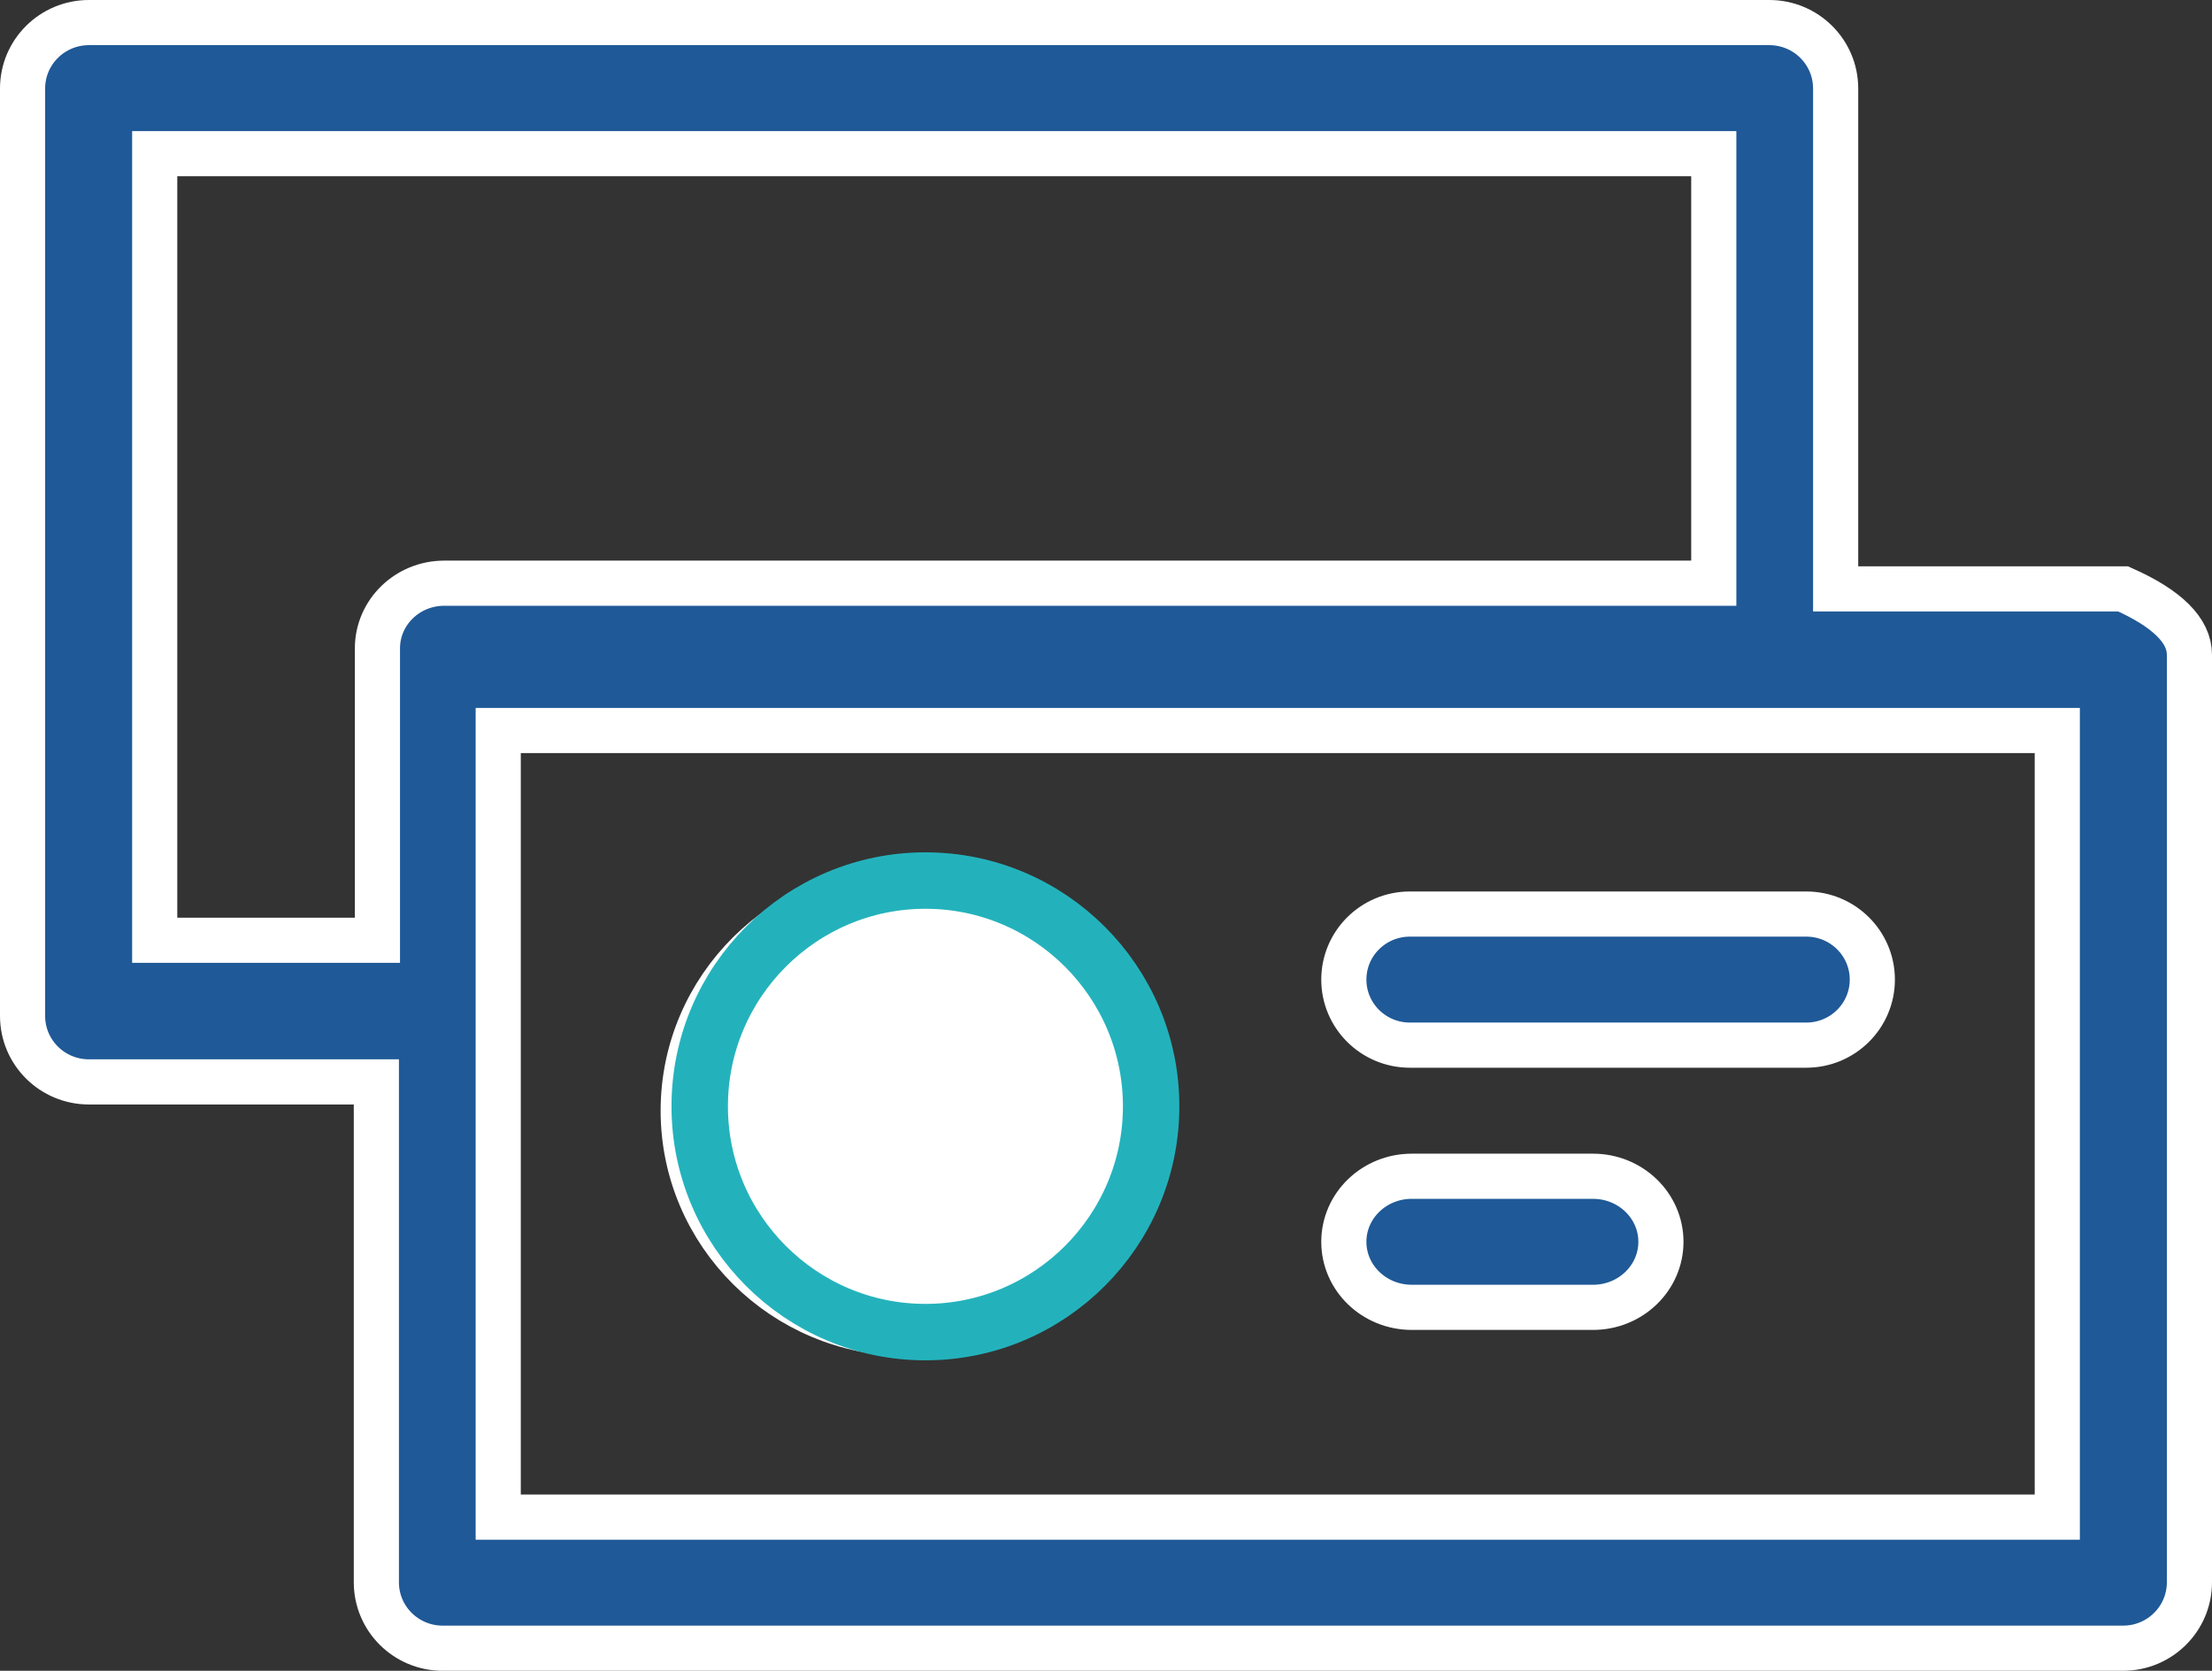
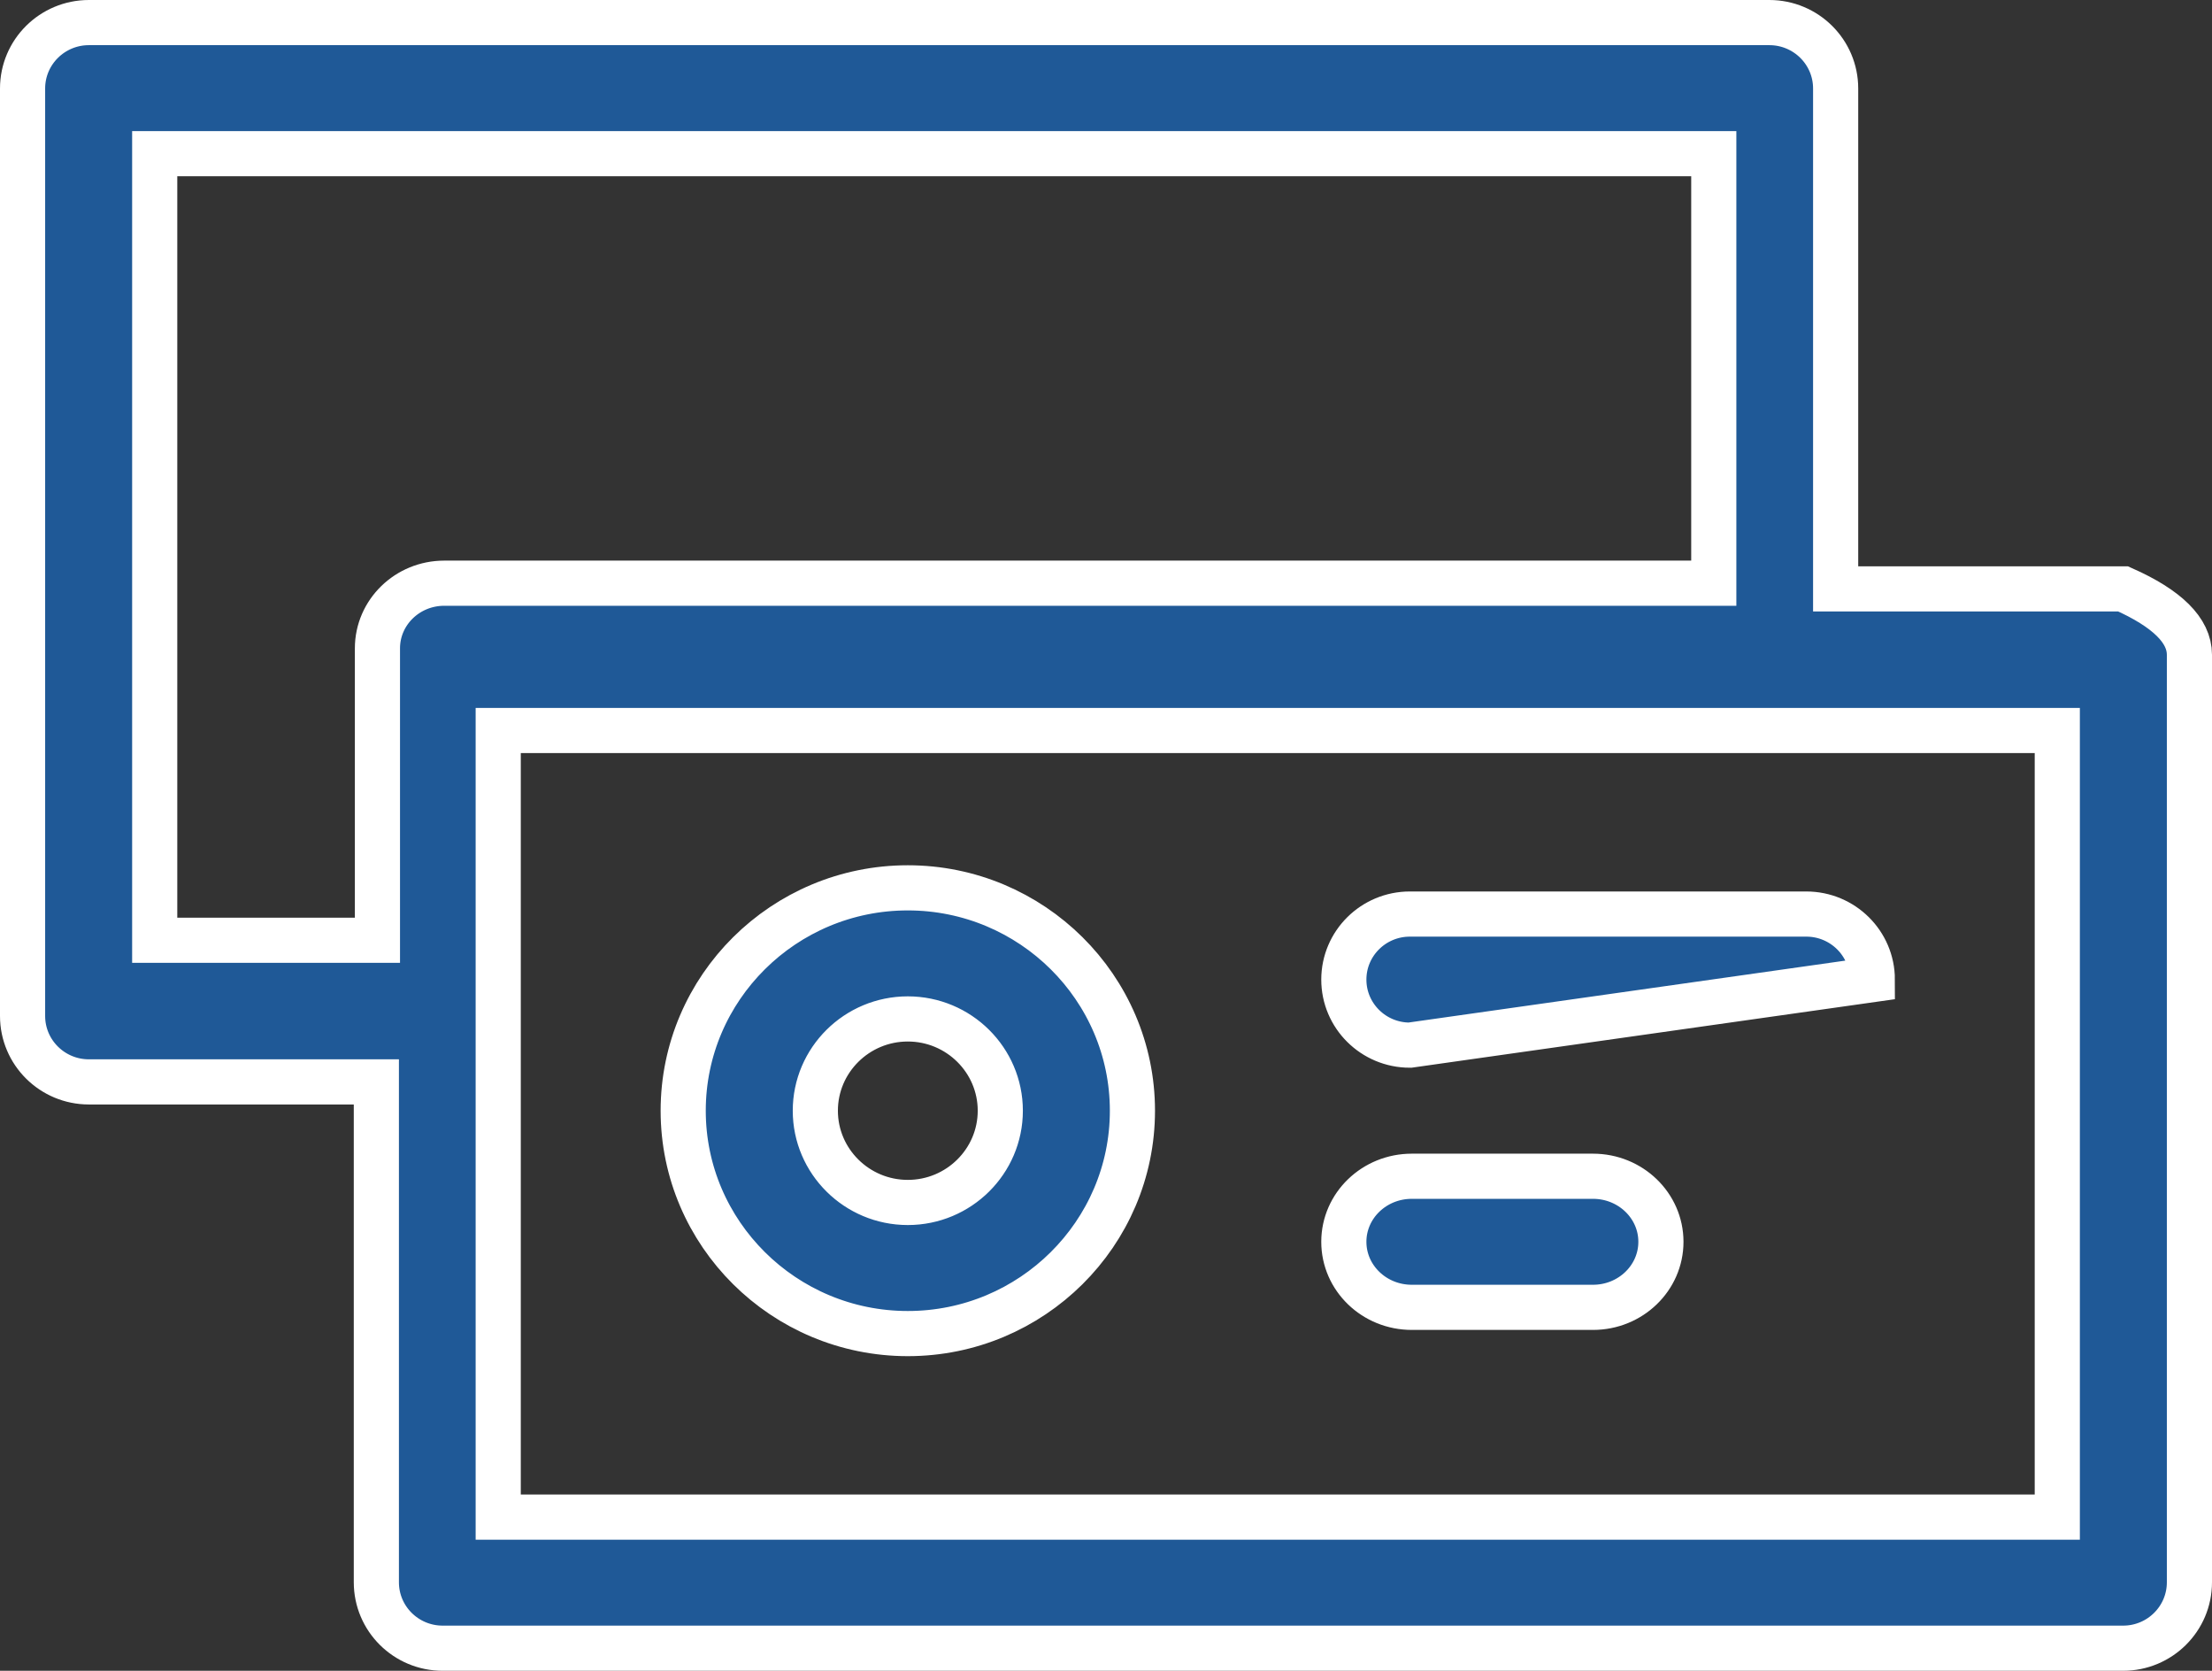
<svg xmlns="http://www.w3.org/2000/svg" width="98px" height="74px" viewBox="0 0 98 74" version="1.1">
  <rect x="0" y="0" width="98" height="74" fill="#333333" stroke="none" />
  <title>business-card</title>
  <desc>Created with Sketch.</desc>
  <defs />
  <g id="Page-2" stroke="none" stroke-width="1" fill="none" fill-rule="evenodd">
    <g id="business-card" transform="translate(1, 1)">
-       <path d="M93.061,25.082 L80.326,25.082 L80.326,2.919 C80.326,1.307 79.011,0 77.388,0 L2.939,0 C1.316,0 0,1.307 0,2.919 L0,43.999 C0,45.611 1.316,46.918 2.939,46.918 L15.674,46.918 L15.674,69.081 C15.674,70.693 16.99,72 18.613,72 L93.061,72 C94.684,72 96,70.693 96,69.081 L96,28.001 C96,26.926 95.02,25.953 93.061,25.082 Z M15.722,27.715 L15.722,40.645 L5.854,40.645 L5.854,5.806 L74.927,5.806 L74.927,24.83 L18.682,24.83 C17.047,24.83 15.722,26.122 15.722,27.715 Z M90.146,66.194 L21.073,66.194 L21.073,31.355 L90.146,31.355 L90.146,66.194 Z M58.537,42.387 C58.537,40.784 59.847,39.484 61.463,39.484 L79.024,39.484 C80.641,39.484 81.951,40.784 81.951,42.387 C81.951,43.99 80.641,45.29 79.024,45.29 L61.463,45.29 C59.847,45.29 58.537,43.99 58.537,42.387 Z M58.537,54 C58.537,52.397 59.884,51.097 61.547,51.097 L69.575,51.097 C71.238,51.097 72.585,52.397 72.585,54 C72.585,55.603 71.238,56.903 69.575,56.903 L61.547,56.903 C59.884,56.903 58.537,55.604 58.537,54 Z M39.219,58.065 C44.707,58.065 49.171,53.636 49.171,48.194 C49.171,42.751 44.706,38.323 39.219,38.323 C33.732,38.323 29.268,42.751 29.268,48.194 C29.268,53.636 33.732,58.065 39.219,58.065 Z M39.219,44.129 C41.479,44.129 43.317,45.952 43.317,48.194 C43.317,50.435 41.479,52.258 39.219,52.258 C36.96,52.258 35.122,50.435 35.122,48.194 C35.122,45.952 36.96,44.129 39.219,44.129 Z" id="Shape" stroke="#FFFFFF" stroke-width="2" fill="#1F5997" fill-rule="nonzero" />
-       <path d="M40,58 C45.514,58 50,53.514 50,48 C50,42.486 45.514,38 40,38 C34.486,38 30,42.486 30,48 C30,53.514 34.486,58 40,58 Z" id="Path" stroke="#23B2BC" stroke-width="2.5" fill="#FFFFFF" />
+       <path d="M93.061,25.082 L80.326,25.082 L80.326,2.919 C80.326,1.307 79.011,0 77.388,0 L2.939,0 C1.316,0 0,1.307 0,2.919 L0,43.999 C0,45.611 1.316,46.918 2.939,46.918 L15.674,46.918 L15.674,69.081 C15.674,70.693 16.99,72 18.613,72 L93.061,72 C94.684,72 96,70.693 96,69.081 L96,28.001 C96,26.926 95.02,25.953 93.061,25.082 Z M15.722,27.715 L15.722,40.645 L5.854,40.645 L5.854,5.806 L74.927,5.806 L74.927,24.83 L18.682,24.83 C17.047,24.83 15.722,26.122 15.722,27.715 Z M90.146,66.194 L21.073,66.194 L21.073,31.355 L90.146,31.355 L90.146,66.194 Z M58.537,42.387 C58.537,40.784 59.847,39.484 61.463,39.484 L79.024,39.484 C80.641,39.484 81.951,40.784 81.951,42.387 L61.463,45.29 C59.847,45.29 58.537,43.99 58.537,42.387 Z M58.537,54 C58.537,52.397 59.884,51.097 61.547,51.097 L69.575,51.097 C71.238,51.097 72.585,52.397 72.585,54 C72.585,55.603 71.238,56.903 69.575,56.903 L61.547,56.903 C59.884,56.903 58.537,55.604 58.537,54 Z M39.219,58.065 C44.707,58.065 49.171,53.636 49.171,48.194 C49.171,42.751 44.706,38.323 39.219,38.323 C33.732,38.323 29.268,42.751 29.268,48.194 C29.268,53.636 33.732,58.065 39.219,58.065 Z M39.219,44.129 C41.479,44.129 43.317,45.952 43.317,48.194 C43.317,50.435 41.479,52.258 39.219,52.258 C36.96,52.258 35.122,50.435 35.122,48.194 C35.122,45.952 36.96,44.129 39.219,44.129 Z" id="Shape" stroke="#FFFFFF" stroke-width="2" fill="#1F5997" fill-rule="nonzero" />
    </g>
  </g>
</svg>